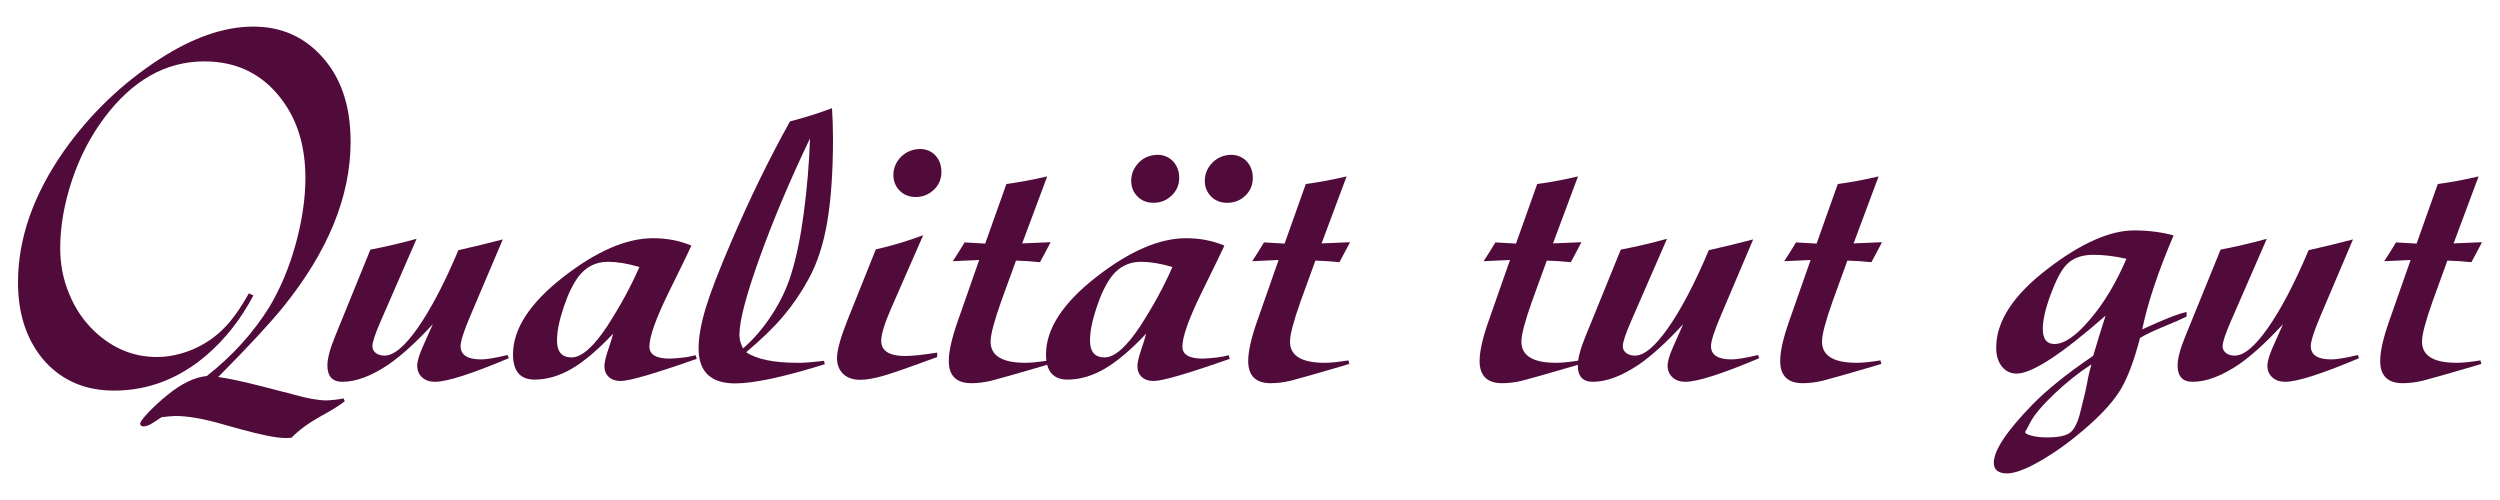
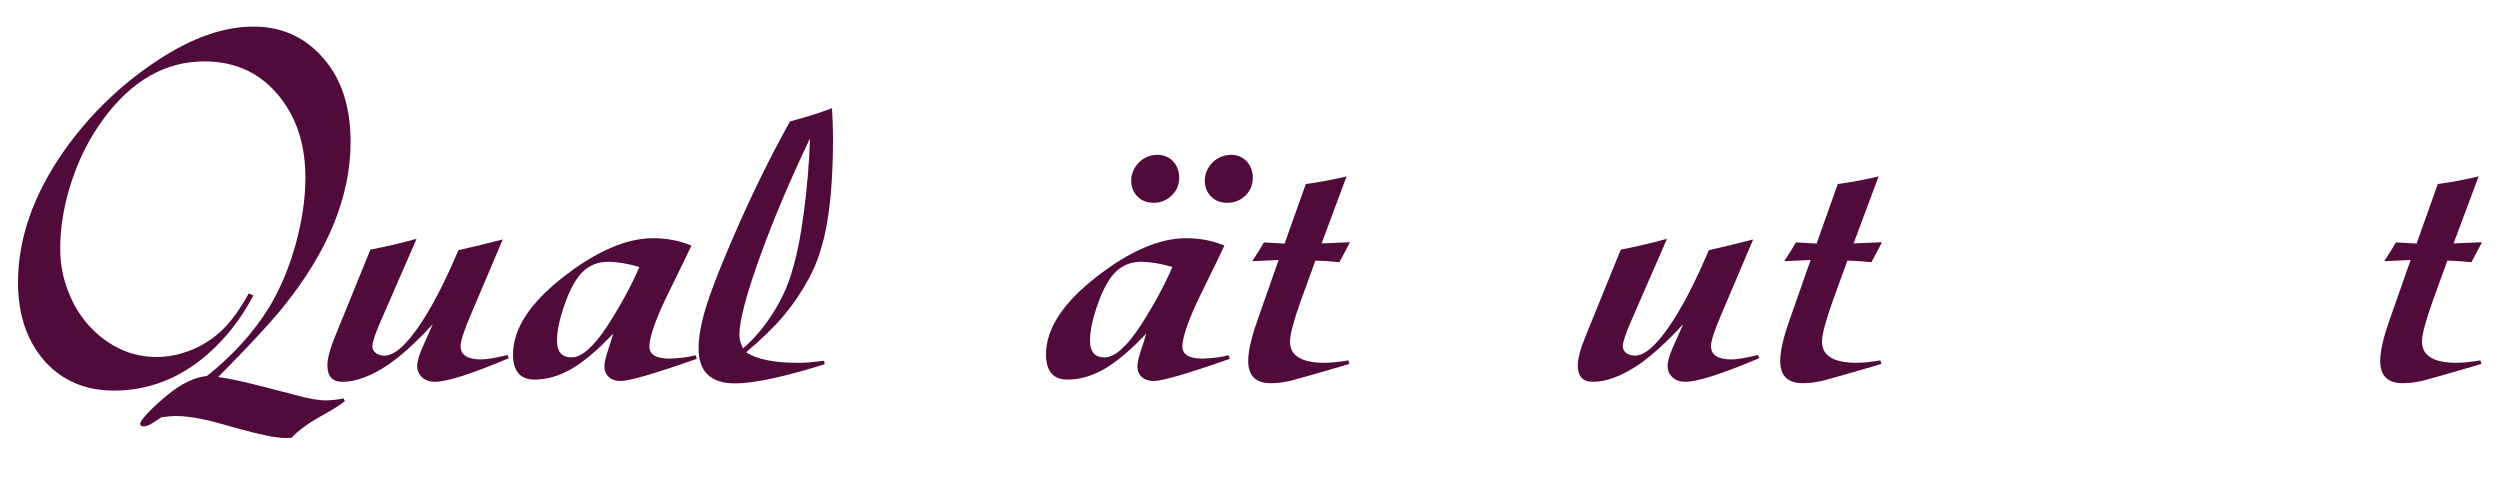
<svg xmlns="http://www.w3.org/2000/svg" version="1.1" id="Layer_1" x="0px" y="0px" viewBox="0 0 1250 250" style="enable-background:new 0 0 1250 250;" xml:space="preserve">
  <style type="text/css">
	.st0{fill:#510B3B;}
</style>
  <g>
    <path class="st0" d="M171.8,199.2l0.6,1.4c-2.7,2.2-6.7,4.6-12,7.5c-6.1,3.4-11,7-14.7,10.8c-1.5,0.1-2.6,0.1-3.1,0.1   c-4.3,0-11.8-1.5-22.4-4.4l-11.1-3.1c-8.3-2.3-15.5-3.5-21.4-3.5c-1.3,0-3.6,0.2-6.9,0.6c-0.7,0.4-2,1.3-4,2.6c-2,1.4-3.7,2-5,2   c-1.1,0-1.7-0.5-1.7-1.4c0-0.9,1.4-2.7,4.1-5.6c2.7-2.8,5.9-5.8,9.5-8.7c7-5.7,13.6-8.9,19.7-9.5c13-10.2,23.4-21.8,31.4-34.7   c5.4-9.1,9.8-19.5,13-31.1c3.2-11.6,4.9-22.7,4.9-33.3c0-15.6-3.9-28.6-11.8-39.1c-9.5-12.7-22.4-19.1-38.7-19.1   c-19.4,0-36.1,9.5-50.2,28.4c-6.7,9-12.1,19.3-16,31c-3.9,11.7-5.9,23.1-5.9,34.1c0,8,1.5,15.7,4.6,23c3,7.3,7.3,13.5,12.7,18.6   c9.1,8.5,19.5,12.7,31,12.7c6,0,12-1.3,18-3.8c6-2.6,11.2-6.1,15.6-10.6c4.1-4.1,8.2-9.9,12.4-17.4l2.3,1   c-6.2,11.8-13.9,21.6-23.1,29.6c-13.9,12-29.5,18-46.6,18c-14.1,0-25.5-4.8-34.3-14.3C13.6,170.8,9,157.6,9,141.2   c0-22,7.7-43.9,23.1-65.9C45,57.1,60.9,41.8,79.8,29.5c16.7-10.8,32.3-16.2,46.9-16.2c13.4,0,24.6,4.7,33.5,14.2   c10.1,10.6,15.1,25,15.1,43.4c0,27.3-11.3,54.9-33.8,82.7c-6.9,8.5-17.7,20.1-32.4,34.9c4.7,0.6,12.2,2.2,22.4,4.8l10,2.6   c1.4,0.3,3.2,0.8,5.4,1.4c6.7,1.9,12.2,2.9,16.5,2.9C166,200.1,168.8,199.8,171.8,199.2z" />
    <path class="st0" d="M253.8,177.5l0.6,1.6c-18.7,7.9-31,11.8-36.9,11.8c-2.6,0-4.8-0.7-6.4-2.2c-1.6-1.4-2.5-3.4-2.5-5.8   c0-2.2,0.9-5.2,2.6-9.1l5.2-11.7c-8.3,9-15.6,15.6-21.9,20c-8.6,5.8-16.3,8.8-23.3,8.8c-5,0-7.5-2.7-7.5-8.2   c0-3.4,1.3-8.3,3.8-14.4l17.7-43.5c7.4-1.4,15.1-3.2,23.1-5.4l-18,41.3c-2.7,6.2-4.1,10.4-4.1,12.4c0,1.4,0.6,2.5,1.7,3.4   c1.2,0.9,2.6,1.3,4.4,1.3c4.6,0,10.1-4.6,16.6-13.9c6.5-9.3,13.3-22.2,20.3-38.8c7.5-1.7,14.9-3.5,22.2-5.4l-16.1,37.9   c-3.4,7.9-5,13.1-5,15.4c0,4.5,3.4,6.7,10.3,6.7C243.2,179.7,247.6,179,253.8,177.5z" />
    <path class="st0" d="M347.8,177.6l0.6,1.8c-21,7.4-33.7,11.1-38.1,11.1c-2.5,0-4.5-0.7-5.9-2c-1.5-1.4-2.2-3.2-2.2-5.5   c0-1.7,0.7-4.7,2.2-9.1c0.6-1.8,1.4-4.1,2.2-7.1c-7.5,8-14.4,13.8-20.6,17.5c-6.2,3.6-12.4,5.5-18.7,5.5c-7.2,0-10.8-4.2-10.8-12.6   c0-12.8,8.5-25.8,25.4-38.9c16.5-12.8,31.4-19.2,44.6-19.2c6.9,0,13.3,1.2,19.2,3.7c-1.3,2.8-5,10.6-11.3,23.3   c-6.5,13.2-9.7,22.3-9.7,27.2c0,4,3.4,6,10.1,6C339.9,179.1,344.3,178.6,347.8,177.6z M319.7,133.5c-6.1-1.8-11.3-2.6-15.7-2.6   c-6.1,0-11.1,2.5-14.9,7.6c-2.6,3.5-5.1,8.6-7.3,15.2c-2.2,6.6-3.3,12.1-3.3,16.5c0,5.7,2.4,8.5,7.3,8.5c5,0,10.9-5.2,17.8-15.6   C310,153.2,315.4,143.4,319.7,133.5z" />
    <path class="st0" d="M412,180.4l0.4,1.7c-20.5,6.4-35.5,9.6-44.8,9.6c-12.2,0-18.3-5.8-18.3-17.5c0-5.6,1.2-12.4,3.6-20.3   c2.4-7.9,6.6-18.7,12.5-32.5c9.5-22.2,19.4-42.4,29.6-60.7c7-1.8,14-4,21-6.6c0.3,4.6,0.5,9.6,0.5,15.1c0,16.8-1,30.8-2.9,41.9   c-1.9,11.1-5,20.6-9.3,28.4c-3.8,7-8,13.1-12.6,18.5c-4.5,5.4-10.7,11.4-18.6,18.1c5.1,3.5,13.7,5.3,25.7,5.3   C401.7,181.5,406,181.1,412,180.4z M371.5,174.2c5.4-4.6,10.2-10.3,14.5-16.9c4.3-6.6,7.5-13.4,9.6-20.3c2.6-8.3,4.7-18.4,6.3-30.6   c1.6-12.1,2.7-24.5,3.1-37.2c-9.9,20.7-18.3,40.5-25.1,59.4c-6.8,18.9-10.2,31.8-10.2,38.8C369.7,169.6,370.3,171.8,371.5,174.2z" />
-     <path class="st0" d="M468.6,176.3v2.2c-13.5,5-22.4,8.1-26.9,9.4c-4.5,1.3-8.4,2-11.7,2c-3.5,0-6.3-1-8.4-2.9c-2-2-3.1-4.6-3.1-7.9   c0-4,1.8-10.4,5.3-19.2l14.1-35.2c8-1.8,15.9-4.2,23.7-7.1l-16,36.5c-3.4,7.8-5,13.2-5,16.3c0,5,4,7.6,12,7.6   C456.3,178,461.6,177.4,468.6,176.3z M459.9,74.5c3.2,0,5.8,1.1,7.8,3.2c2,2.2,3,4.9,3,8.3c0,3.4-1.2,6.4-3.7,8.8   c-2.5,2.4-5.5,3.7-9.1,3.7c-3.2,0-5.9-1-8-3.1c-2.1-2.1-3.2-4.7-3.2-7.9c0-3.5,1.3-6.5,3.8-9.1C453.1,75.9,456.2,74.6,459.9,74.5z" />
-     <path class="st0" d="M523.6,88.2l-12.5,33.5c4.7-0.2,9.5-0.4,14.2-0.6l-2.4,4.6l-2.9,5.4c-3.9-0.4-7.9-0.7-12-0.8l-7.3,20.1   c-3.6,10.1-5.4,16.9-5.4,20.4c0,7.1,5.8,10.6,17.4,10.6c2.9,0,6.8-0.4,11.8-1.2l0.5,1.7l-3.1,1c-14.2,4.2-23,6.6-26.4,7.5   c-3.4,0.8-6.7,1.2-9.8,1.2c-7.5,0-11.3-3.7-11.3-11.1c0-4.8,1.5-11.4,4.4-19.7l10.8-30.8c-4.4,0.2-8.8,0.4-13.2,0.6   c2.2-3.3,4.1-6.4,5.9-9.4c3.5,0.2,7,0.4,10.3,0.6l10.6-29.8C509.9,91.1,516.7,89.8,523.6,88.2z" />
    <path class="st0" d="M614.3,177.6l0.6,1.8c-21,7.4-33.7,11.1-38.1,11.1c-2.5,0-4.5-0.7-5.9-2c-1.5-1.4-2.2-3.2-2.2-5.5   c0-1.7,0.7-4.7,2.2-9.1c0.6-1.8,1.4-4.1,2.2-7.1c-7.5,8-14.4,13.8-20.6,17.5c-6.2,3.6-12.4,5.5-18.7,5.5c-7.2,0-10.8-4.2-10.8-12.6   c0-12.8,8.5-25.8,25.4-38.9c16.5-12.8,31.4-19.2,44.6-19.2c6.9,0,13.3,1.2,19.2,3.7c-1.3,2.8-5,10.6-11.3,23.3   c-6.5,13.2-9.7,22.3-9.7,27.2c0,4,3.4,6,10.1,6C606.4,179.1,610.8,178.6,614.3,177.6z M586.2,133.5c-6.1-1.8-11.3-2.6-15.7-2.6   c-6.1,0-11.1,2.5-14.9,7.6c-2.6,3.5-5.1,8.6-7.3,15.2c-2.2,6.6-3.3,12.1-3.3,16.5c0,5.7,2.4,8.5,7.3,8.5c5,0,10.9-5.2,17.8-15.6   C576.5,153.2,581.9,143.4,586.2,133.5z M578.7,77.4c3.1,0,5.7,1.1,7.8,3.2c2,2.2,3.1,4.9,3.1,8.3c0,3.4-1.2,6.4-3.7,8.8   c-2.5,2.4-5.5,3.7-9.1,3.7c-3.2,0-5.9-1-8-3.1c-2.1-2.1-3.2-4.7-3.2-7.9c0-3.5,1.3-6.5,3.8-9.1C571.8,78.8,575,77.5,578.7,77.4z    M615.5,77.4c3.1,0,5.7,1.1,7.8,3.2c2,2.2,3.1,4.9,3.1,8.3c0,3.5-1.2,6.5-3.7,8.9c-2.5,2.4-5.5,3.6-9.1,3.6c-3.2,0-5.9-1-8-3.1   c-2.1-2.1-3.2-4.7-3.2-7.9c0-3.5,1.3-6.5,3.8-9.1C608.7,78.8,611.9,77.5,615.5,77.4z" />
    <path class="st0" d="M673.3,88.2l-12.5,33.5c4.7-0.2,9.5-0.4,14.2-0.6l-2.4,4.6l-2.9,5.4c-3.9-0.4-7.9-0.7-12-0.8l-7.3,20.1   c-3.6,10.1-5.4,16.9-5.4,20.4c0,7.1,5.8,10.6,17.4,10.6c2.9,0,6.8-0.4,11.8-1.2l0.5,1.7l-3.1,1c-14.2,4.2-23,6.6-26.4,7.5   c-3.4,0.8-6.7,1.2-9.8,1.2c-7.5,0-11.3-3.7-11.3-11.1c0-4.8,1.5-11.4,4.4-19.7l10.8-30.8c-4.4,0.2-8.8,0.4-13.2,0.6   c2.2-3.3,4.1-6.4,5.9-9.4c3.5,0.2,7,0.4,10.3,0.6l10.6-29.8C659.7,91.1,666.5,89.8,673.3,88.2z" />
-     <path class="st0" d="M789,88.2l-12.5,33.5c4.7-0.2,9.5-0.4,14.2-0.6l-2.4,4.6l-2.9,5.4c-3.9-0.4-7.9-0.7-12-0.8l-7.3,20.1   c-3.6,10.1-5.4,16.9-5.4,20.4c0,7.1,5.8,10.6,17.4,10.6c2.9,0,6.8-0.4,11.8-1.2l0.5,1.7l-3.1,1c-14.2,4.2-23,6.6-26.4,7.5   c-3.4,0.8-6.7,1.2-9.8,1.2c-7.5,0-11.3-3.7-11.3-11.1c0-4.8,1.5-11.4,4.4-19.7l10.8-30.8c-4.4,0.2-8.8,0.4-13.2,0.6   c2.2-3.3,4.1-6.4,5.9-9.4c3.5,0.2,7,0.4,10.3,0.6l10.6-29.8C775.4,91.1,782.2,89.8,789,88.2z" />
    <path class="st0" d="M879,177.5l0.6,1.6c-18.7,7.9-31,11.8-36.9,11.8c-2.6,0-4.8-0.7-6.4-2.2c-1.6-1.4-2.5-3.4-2.5-5.8   c0-2.2,0.9-5.2,2.6-9.1l5.2-11.7c-8.3,9-15.6,15.6-21.9,20c-8.6,5.8-16.3,8.8-23.3,8.8c-5,0-7.5-2.7-7.5-8.2   c0-3.4,1.3-8.3,3.8-14.4l17.7-43.5c7.4-1.4,15.1-3.2,23.1-5.4l-18,41.3c-2.7,6.2-4.1,10.4-4.1,12.4c0,1.4,0.6,2.5,1.7,3.4   c1.2,0.9,2.6,1.3,4.4,1.3c4.6,0,10.1-4.6,16.6-13.9c6.5-9.3,13.3-22.2,20.3-38.8c7.5-1.7,14.9-3.5,22.2-5.4l-16.1,37.9   c-3.4,7.9-5,13.1-5,15.4c0,4.5,3.4,6.7,10.3,6.7C868.4,179.7,872.8,179,879,177.5z" />
    <path class="st0" d="M939.3,88.2l-12.5,33.5c4.7-0.2,9.5-0.4,14.2-0.6l-2.4,4.6l-2.9,5.4c-3.9-0.4-7.9-0.7-12-0.8l-7.3,20.1   c-3.6,10.1-5.4,16.9-5.4,20.4c0,7.1,5.8,10.6,17.4,10.6c2.9,0,6.8-0.4,11.8-1.2l0.5,1.7l-3.1,1c-14.2,4.2-23,6.6-26.4,7.5   c-3.4,0.8-6.7,1.2-9.8,1.2c-7.5,0-11.3-3.7-11.3-11.1c0-4.8,1.5-11.4,4.4-19.7l10.8-30.8c-4.4,0.2-8.8,0.4-13.2,0.6   c2.2-3.3,4.1-6.4,5.9-9.4c3.5,0.2,7,0.4,10.3,0.6l10.6-29.8C925.7,91.1,932.5,89.8,939.3,88.2z" />
-     <path class="st0" d="M1093.3,156v2.3c-2,1-6.1,2.8-12.4,5.4c-4.3,1.8-8,3.5-10.9,5.3c-2.9,11.1-6,19.4-9.3,25.1   c-3.3,5.7-8.7,11.9-16.2,18.5c-7.7,6.9-15.4,12.6-23.2,17.2c-7.8,4.6-13.7,6.9-17.7,6.9c-4.5,0-6.7-1.8-6.7-5.3   c0-6.2,6.4-15.8,19.2-29c7-7.2,17.1-15.4,30.5-24.5c1.8-6.2,3.9-12.9,6.2-20.1c-22,19.3-36.8,29-44.5,29c-3,0-5.5-1.2-7.4-3.6   c-1.9-2.4-2.8-5.5-2.8-9.4c0-13.1,8.5-26.2,25.6-39.3c16.8-12.9,31.3-19.3,43.4-19.3c6.8,0,13.4,0.8,19.7,2.5   c-7.6,17.8-12.9,33.5-15.7,47C1081.7,159.8,1089,156.9,1093.3,156z M1045.7,182.2c-6.2,4-12.4,8.9-18.4,14.6   c-6,5.7-10,10.4-12,14.1c-1.2,2.3-1.9,3.6-2,3.8c-0.5,0.6-0.7,1.1-0.7,1.4c0,0.6,1.1,1.2,3.4,1.8c2.2,0.6,4.8,0.8,7.6,0.8   c5.6,0,9.5-0.8,11.6-2.5c2.1-1.7,3.8-5.2,5.1-10.7l2.2-8.9c0.2-1.2,0.6-3,1.1-5.3C1044.1,188.2,1044.9,185.1,1045.7,182.2z    M1063.2,129.4c-6.2-1.4-11.7-2-16.5-2c-6.1,0-10.7,1.8-13.9,5.4c-2.5,2.8-5,7.8-7.6,14.8c-2.6,7.1-3.8,12.7-3.8,16.8   c0,5,1.9,7.6,5.8,7.6c5,0,10.9-4.1,17.9-12.4C1052.1,151.4,1058.1,141.3,1063.2,129.4z" />
-     <path class="st0" d="M1178.9,177.5l0.6,1.6c-18.7,7.9-31,11.8-36.9,11.8c-2.6,0-4.8-0.7-6.4-2.2c-1.6-1.4-2.5-3.4-2.5-5.8   c0-2.2,0.9-5.2,2.6-9.1l5.2-11.7c-8.3,9-15.6,15.6-21.9,20c-8.6,5.8-16.3,8.8-23.3,8.8c-5,0-7.5-2.7-7.5-8.2   c0-3.4,1.3-8.3,3.8-14.4l17.7-43.5c7.4-1.4,15.1-3.2,23.1-5.4l-18,41.3c-2.7,6.2-4.1,10.4-4.1,12.4c0,1.4,0.6,2.5,1.7,3.4   c1.2,0.9,2.6,1.3,4.4,1.3c4.6,0,10.1-4.6,16.6-13.9c6.5-9.3,13.3-22.2,20.3-38.8c7.5-1.7,14.9-3.5,22.2-5.4l-16.1,37.9   c-3.4,7.9-5,13.1-5,15.4c0,4.5,3.4,6.7,10.3,6.7C1168.4,179.7,1172.7,179,1178.9,177.5z" />
    <path class="st0" d="M1239.3,88.2l-12.5,33.5c4.7-0.2,9.5-0.4,14.2-0.6l-2.4,4.6l-2.9,5.4c-3.9-0.4-7.9-0.7-12-0.8l-7.3,20.1   c-3.6,10.1-5.4,16.9-5.4,20.4c0,7.1,5.8,10.6,17.4,10.6c2.9,0,6.8-0.4,11.8-1.2l0.5,1.7l-3.1,1c-14.2,4.2-23,6.6-26.4,7.5   c-3.4,0.8-6.7,1.2-9.8,1.2c-7.5,0-11.3-3.7-11.3-11.1c0-4.8,1.5-11.4,4.4-19.7l10.8-30.8c-4.4,0.2-8.8,0.4-13.2,0.6   c2.2-3.3,4.1-6.4,5.9-9.4c3.5,0.2,7,0.4,10.3,0.6l10.6-29.8C1225.7,91.1,1232.5,89.8,1239.3,88.2z" />
  </g>
  <g>
</g>
  <g>
</g>
  <g>
</g>
  <g>
</g>
  <g>
</g>
  <g>
</g>
  <g>
</g>
  <g>
</g>
  <g>
</g>
  <g>
</g>
  <g>
</g>
  <g>
</g>
  <g>
</g>
  <g>
</g>
  <g>
</g>
</svg>